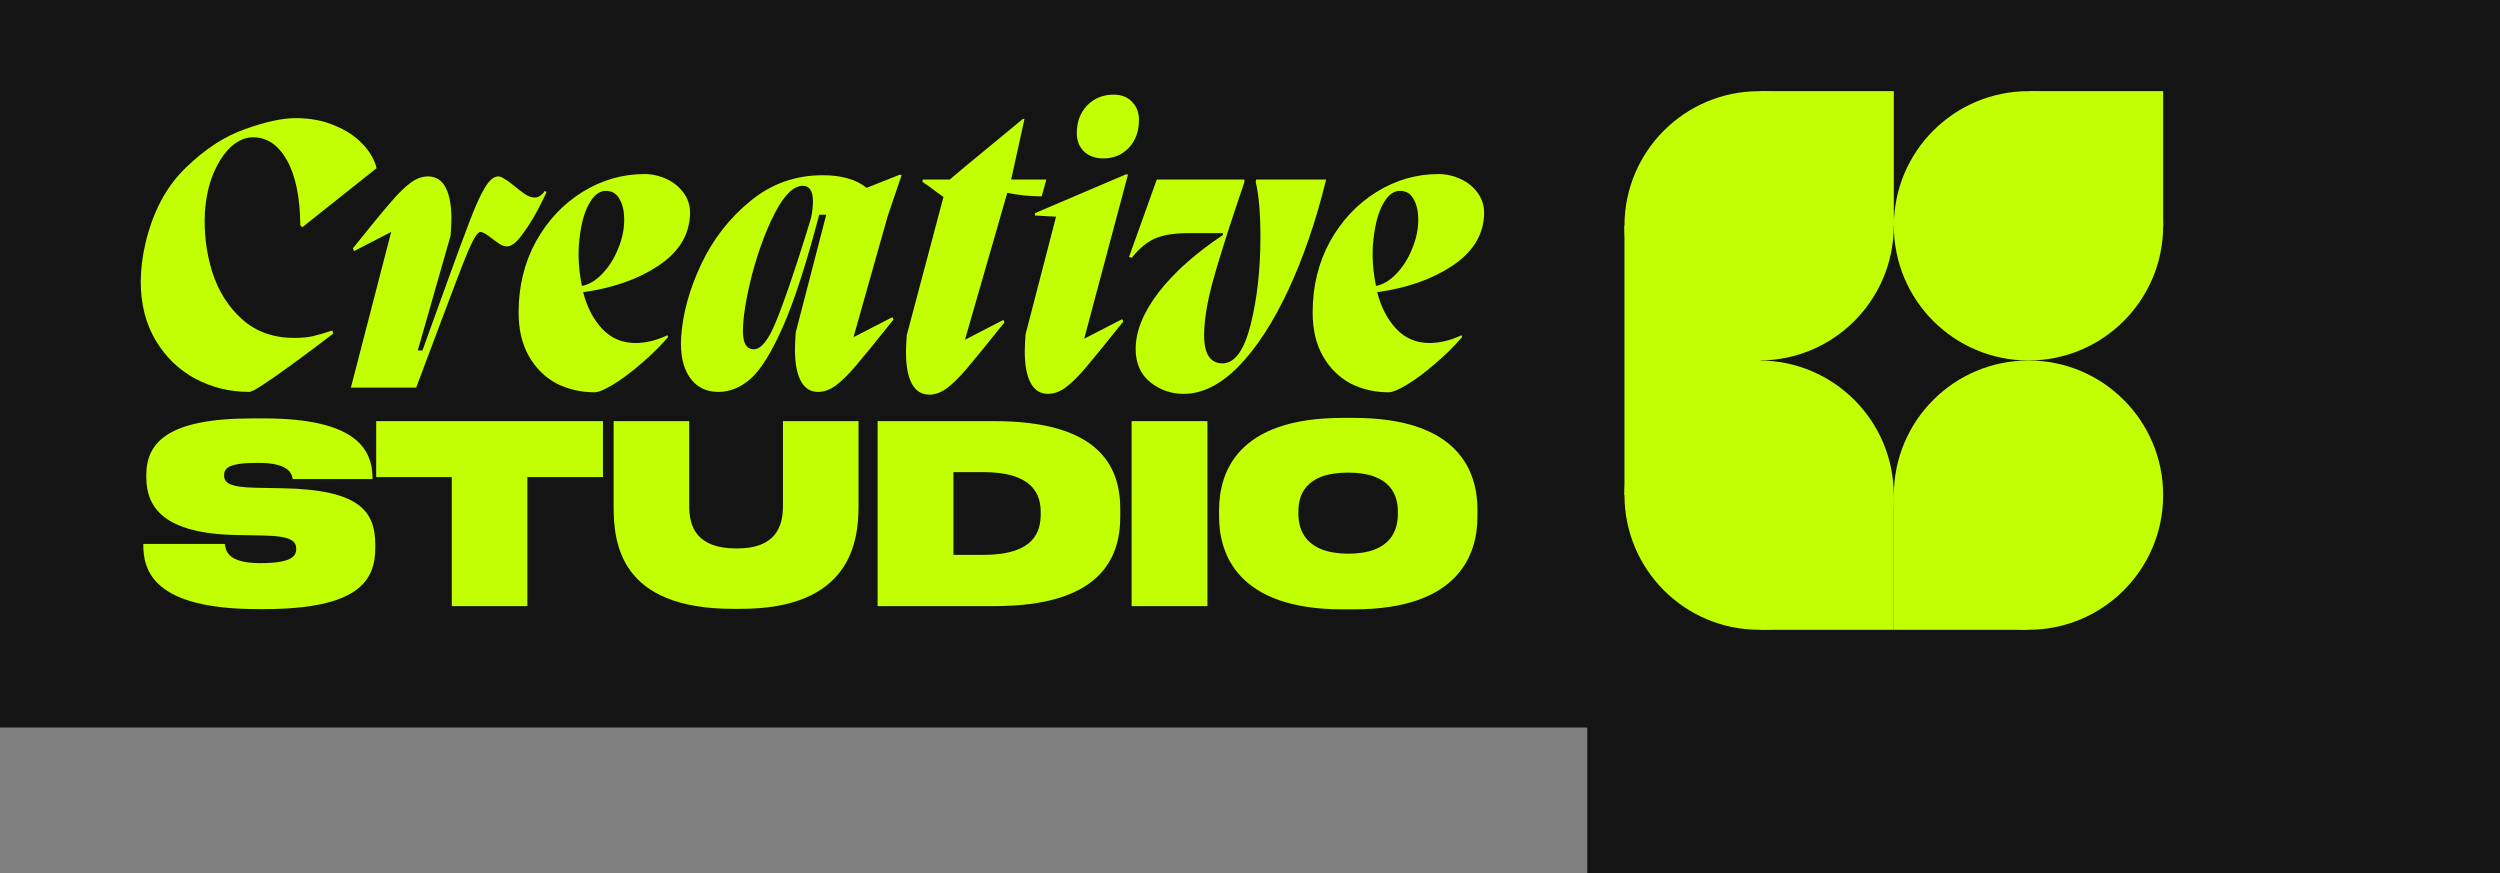
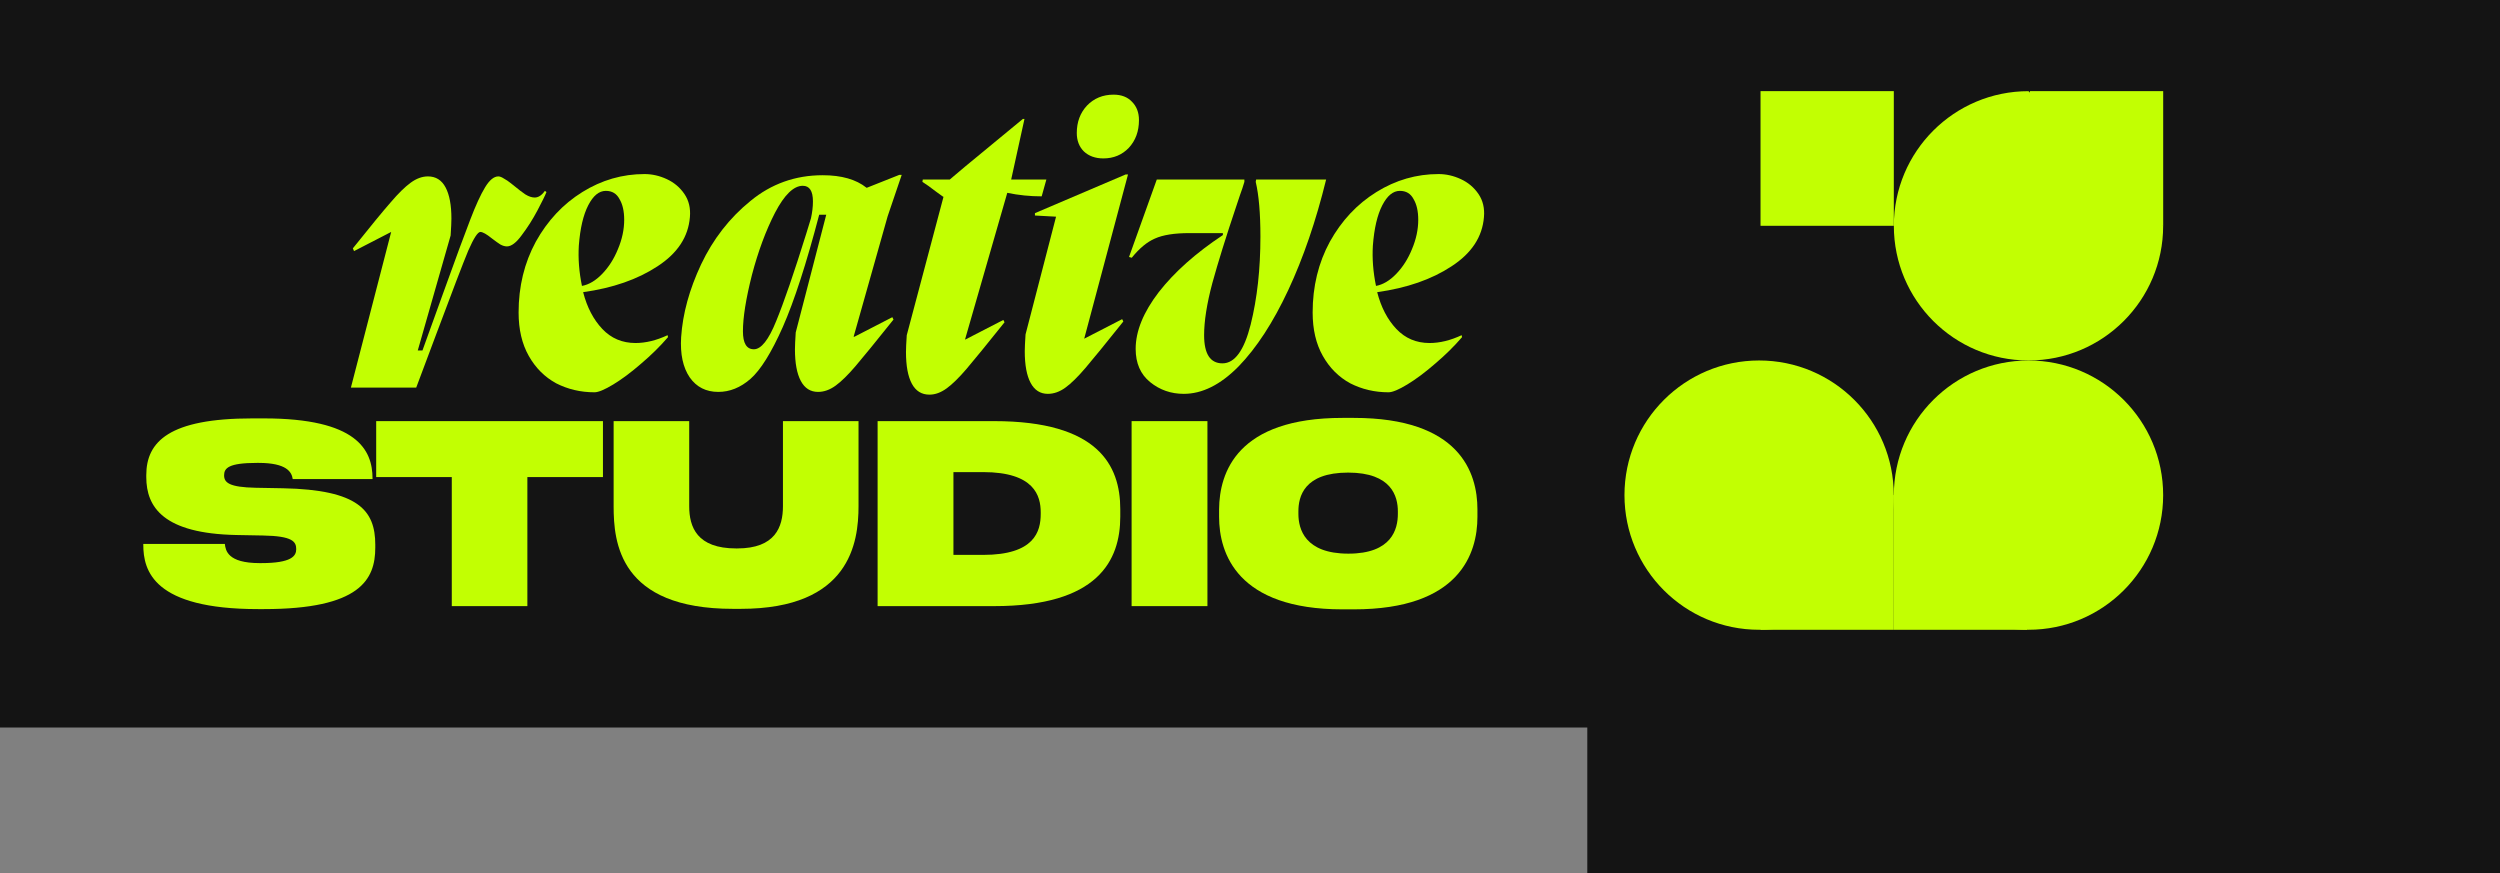
<svg xmlns="http://www.w3.org/2000/svg" fill="none" height="100%" overflow="visible" preserveAspectRatio="none" style="display: block;" viewBox="0 0 189 66" width="100%">
  <rect x="0" y="0" width="189" height="66" fill="#808080" stroke="none" />
  <g id="Frame 1197135470">
    <rect fill="#141414" height="55" width="169" />
    <rect fill="#141414" height="66" id="Rectangle 3467884" width="69" x="120" />
    <g clip-path="url(#clip0_0_265)" id="CS-000 3">
      <g id="Layer 3">
        <g id="Group">
          <g id="Group_2">
-             <path d="M132.989 6.892C127.366 6.892 122.809 11.449 122.809 17.072C122.809 22.695 127.366 27.252 132.989 27.252C138.612 27.252 143.169 22.695 143.169 17.072C143.169 11.449 138.612 6.892 132.989 6.892Z" fill="#C2FF02" id="Vector" />
            <path d="M143.172 6.892H133.096V17.072H143.172V6.892Z" fill="#C2FF02" id="Vector_2" />
          </g>
          <g id="Group_3">
-             <path d="M153.355 6.892C147.732 6.892 143.175 11.449 143.175 17.072C143.175 22.695 147.732 27.252 153.355 27.252C158.978 27.252 163.535 22.695 163.535 17.072C163.538 11.449 158.978 6.892 153.355 6.892Z" fill="#C2FF02" id="Vector_3" />
+             <path d="M153.355 6.892C147.732 6.892 143.175 11.449 143.175 17.072C143.175 22.695 147.732 27.252 153.355 27.252C158.978 27.252 163.535 22.695 163.535 17.072Z" fill="#C2FF02" id="Vector_3" />
            <path d="M163.538 6.892H153.462V17.072H163.538V6.892Z" fill="#C2FF02" id="Vector_4" />
          </g>
          <g id="Group_4">
            <path d="M132.989 47.611C127.366 47.611 122.81 43.054 122.81 37.431C122.81 31.808 127.366 27.252 132.989 27.252C138.612 27.252 143.169 31.808 143.169 37.431C143.169 43.054 138.612 47.611 132.989 47.611Z" fill="#C2FF02" id="Vector_5" />
            <path d="M143.173 37.431H133.097V47.611H143.173V37.431Z" fill="#C2FF02" id="Vector_6" />
          </g>
          <g id="Group_5">
            <path d="M153.355 47.611C158.978 47.611 163.535 43.054 163.535 37.431C163.535 31.808 158.978 27.252 153.355 27.252C147.732 27.252 143.175 31.808 143.175 37.431C143.175 43.054 147.732 47.611 153.355 47.611Z" fill="#C2FF02" id="Vector_7" />
            <path d="M143.175 47.614H153.251V37.434H143.175V47.614Z" fill="#C2FF02" id="Vector_8" />
          </g>
-           <path d="M133.096 17.072H122.809V37.431H133.096V17.072Z" fill="#C2FF02" id="Vector_9" />
        </g>
      </g>
    </g>
    <g id="Creative">
-       <path d="M18.831 29.628C17.372 29.628 16.012 29.293 14.75 28.622C13.508 27.952 12.513 26.986 11.764 25.725C11.015 24.463 10.64 22.985 10.64 21.29C10.64 20.383 10.759 19.417 10.995 18.392C11.567 15.987 12.582 14.085 14.04 12.685C15.499 11.266 16.997 10.29 18.535 9.758C20.072 9.206 21.344 8.93 22.349 8.93C23.453 8.93 24.438 9.118 25.306 9.492C26.173 9.847 26.873 10.31 27.405 10.882C27.957 11.454 28.312 12.065 28.47 12.715L22.852 17.18L22.704 17.032C22.684 14.923 22.349 13.287 21.698 12.124C21.048 10.961 20.191 10.379 19.126 10.379C18.555 10.379 18.003 10.616 17.47 11.089C16.958 11.562 16.514 12.232 16.14 13.099C15.785 13.947 15.568 14.933 15.489 16.056C15.411 17.613 15.598 19.121 16.051 20.58C16.524 22.039 17.283 23.231 18.328 24.158C19.372 25.084 20.683 25.547 22.26 25.547C22.733 25.547 23.177 25.508 23.591 25.429C24.024 25.331 24.537 25.183 25.128 24.985L25.188 25.222L23.709 26.346C23.492 26.503 22.93 26.917 22.024 27.587C21.137 28.238 20.417 28.741 19.865 29.095C19.333 29.45 18.988 29.628 18.831 29.628Z" fill="#C2FF02" />
      <path d="M41.312 14.519C41.213 14.775 40.986 15.238 40.632 15.908C40.277 16.578 39.883 17.199 39.449 17.771C39.035 18.343 38.66 18.628 38.325 18.628C38.168 18.628 38 18.579 37.823 18.481C37.665 18.382 37.458 18.234 37.202 18.037C36.788 17.702 36.492 17.535 36.315 17.535C36.118 17.535 35.812 18.008 35.398 18.954C35.004 19.9 34.196 22.009 32.974 25.281L31.466 29.302H26.528L29.573 17.535L26.765 18.983L26.676 18.776C28.016 17.101 28.972 15.938 29.544 15.287C30.116 14.617 30.618 14.124 31.052 13.809C31.485 13.494 31.919 13.336 32.353 13.336C32.944 13.336 33.388 13.612 33.683 14.164C33.979 14.716 34.127 15.504 34.127 16.529C34.127 16.785 34.107 17.209 34.068 17.801L31.584 26.493H31.939L33.476 22.236C34.442 19.555 35.132 17.682 35.546 16.618C35.96 15.534 36.334 14.716 36.67 14.164C37.005 13.612 37.34 13.336 37.675 13.336C37.793 13.336 37.941 13.395 38.118 13.513C38.296 13.612 38.444 13.71 38.562 13.809C38.68 13.908 38.769 13.976 38.828 14.016C39.183 14.312 39.478 14.538 39.715 14.696C39.971 14.854 40.208 14.933 40.425 14.933C40.701 14.933 40.957 14.765 41.193 14.43L41.312 14.519Z" fill="#C2FF02" />
      <path d="M48.727 13.159C49.298 13.159 49.86 13.287 50.412 13.543C50.964 13.799 51.407 14.174 51.742 14.666C52.078 15.159 52.216 15.741 52.157 16.411C52.038 17.909 51.22 19.151 49.702 20.136C48.204 21.122 46.332 21.773 44.085 22.088C44.38 23.231 44.863 24.158 45.533 24.867C46.204 25.577 47.041 25.932 48.047 25.932C48.815 25.932 49.623 25.735 50.471 25.34L50.501 25.488C49.909 26.178 49.229 26.848 48.461 27.499C47.712 28.149 47.012 28.672 46.361 29.066C45.711 29.46 45.238 29.657 44.942 29.657C43.897 29.657 42.931 29.43 42.044 28.977C41.177 28.504 40.487 27.814 39.975 26.907C39.462 26.001 39.206 24.907 39.206 23.625C39.206 21.654 39.64 19.87 40.507 18.274C41.394 16.677 42.567 15.425 44.025 14.519C45.484 13.612 47.051 13.159 48.727 13.159ZM43.996 21.615C44.528 21.516 45.041 21.211 45.533 20.698C46.026 20.186 46.42 19.565 46.716 18.835C47.032 18.086 47.189 17.347 47.189 16.618C47.189 15.967 47.071 15.445 46.834 15.051C46.617 14.637 46.273 14.43 45.8 14.43C45.287 14.43 44.843 14.795 44.469 15.524C44.094 16.253 43.858 17.268 43.759 18.569C43.7 19.555 43.779 20.57 43.996 21.615Z" fill="#C2FF02" />
      <path d="M64.592 25.459L67.46 23.98L67.549 24.158C66.209 25.833 65.253 27.006 64.681 27.676C64.109 28.346 63.607 28.839 63.173 29.154C62.739 29.47 62.296 29.628 61.843 29.628C61.271 29.628 60.837 29.352 60.542 28.8C60.246 28.248 60.098 27.45 60.098 26.405C60.098 26.148 60.118 25.725 60.157 25.133L62.464 16.233H61.931C60.965 19.92 60.049 22.748 59.181 24.719C58.314 26.671 57.496 27.982 56.727 28.652C55.978 29.302 55.17 29.628 54.303 29.628C53.377 29.628 52.657 29.263 52.145 28.534C51.632 27.785 51.415 26.769 51.494 25.488C51.612 23.714 52.115 21.881 53.002 19.989C53.909 18.077 55.151 16.48 56.727 15.199C58.304 13.898 60.128 13.247 62.197 13.247C63.617 13.247 64.721 13.563 65.509 14.193H65.538L67.993 13.218H68.17L67.106 16.352L64.533 25.459H64.592ZM61.31 16.5C61.409 16.046 61.458 15.623 61.458 15.228C61.458 14.44 61.202 14.046 60.69 14.046C60 14.046 59.3 14.726 58.59 16.086C57.9 17.426 57.319 18.993 56.846 20.787C56.392 22.581 56.166 24 56.166 25.045C56.166 25.951 56.442 26.405 56.993 26.405C57.545 26.405 58.107 25.695 58.679 24.276C59.27 22.837 60.029 20.629 60.956 17.653L61.31 16.5Z" fill="#C2FF02" />
      <path d="M78.751 14.844C77.865 14.844 76.997 14.755 76.15 14.578L72.956 25.666H72.986L75.854 24.187L75.943 24.365C74.602 26.04 73.646 27.213 73.075 27.883C72.503 28.553 72 29.046 71.567 29.361C71.133 29.677 70.699 29.835 70.266 29.835C69.674 29.835 69.231 29.559 68.935 29.007C68.639 28.455 68.492 27.656 68.492 26.612C68.492 26.355 68.511 25.932 68.551 25.34L71.33 14.873H71.3L70.768 14.489C70.335 14.154 69.99 13.908 69.733 13.75L69.763 13.572H71.803C72.276 13.159 73.39 12.232 75.144 10.793L77.332 8.989H77.451L76.445 13.572H79.106L78.751 14.844Z" fill="#C2FF02" />
      <path d="M81.966 25.606L84.835 24.128L84.923 24.305C83.583 25.981 82.627 27.154 82.055 27.824C81.484 28.494 80.981 28.987 80.547 29.302C80.114 29.618 79.67 29.775 79.217 29.775C78.645 29.775 78.211 29.5 77.916 28.948C77.62 28.396 77.472 27.597 77.472 26.553C77.472 26.296 77.492 25.872 77.531 25.281L79.838 16.381L78.241 16.293V16.115L85.101 13.188H85.278L81.966 25.606ZM83.415 11.976C82.804 11.976 82.311 11.798 81.937 11.444C81.582 11.089 81.405 10.626 81.405 10.054C81.405 9.226 81.661 8.536 82.174 7.984C82.706 7.432 83.376 7.156 84.184 7.156C84.775 7.156 85.239 7.334 85.574 7.689C85.929 8.043 86.106 8.507 86.106 9.078C86.106 9.926 85.85 10.626 85.337 11.178C84.825 11.71 84.184 11.976 83.415 11.976Z" fill="#C2FF02" />
      <path d="M94.963 13.572H100.256C99.487 16.707 98.531 19.496 97.388 21.94C96.244 24.384 94.993 26.306 93.632 27.706C92.272 29.085 90.893 29.775 89.493 29.775C88.527 29.775 87.68 29.48 86.95 28.888C86.221 28.297 85.856 27.459 85.856 26.375C85.856 25.035 86.438 23.606 87.601 22.088C88.783 20.57 90.4 19.131 92.45 17.771V17.623H89.907C88.783 17.623 87.916 17.761 87.305 18.037C86.714 18.293 86.132 18.776 85.561 19.486L85.354 19.427L87.453 13.572H94.076V13.75C93.978 14.085 93.869 14.41 93.751 14.726C93.652 15.021 93.554 15.317 93.455 15.613C92.686 17.899 92.085 19.831 91.651 21.408C91.237 22.965 91.031 24.276 91.031 25.34C91.031 26.76 91.494 27.469 92.42 27.469C93.347 27.469 94.056 26.493 94.549 24.542C95.042 22.571 95.288 20.353 95.288 17.889C95.288 16.135 95.17 14.755 94.933 13.75L94.963 13.572Z" fill="#C2FF02" />
      <path d="M108.757 13.159C109.328 13.159 109.89 13.287 110.442 13.543C110.994 13.799 111.438 14.174 111.773 14.666C112.108 15.159 112.246 15.741 112.187 16.411C112.068 17.909 111.25 19.151 109.732 20.136C108.234 21.122 106.362 21.773 104.115 22.088C104.41 23.231 104.893 24.158 105.563 24.867C106.234 25.577 107.071 25.932 108.077 25.932C108.845 25.932 109.654 25.735 110.501 25.34L110.531 25.488C109.939 26.178 109.259 26.848 108.491 27.499C107.742 28.149 107.042 28.672 106.391 29.066C105.741 29.46 105.268 29.657 104.972 29.657C103.927 29.657 102.962 29.43 102.074 28.977C101.207 28.504 100.517 27.814 100.005 26.907C99.492 26.001 99.236 24.907 99.236 23.625C99.236 21.654 99.67 19.87 100.537 18.274C101.424 16.677 102.597 15.425 104.056 14.519C105.514 13.612 107.081 13.159 108.757 13.159ZM104.026 21.615C104.558 21.516 105.071 21.211 105.563 20.698C106.056 20.186 106.45 19.565 106.746 18.835C107.062 18.086 107.219 17.347 107.219 16.618C107.219 15.967 107.101 15.445 106.864 15.051C106.648 14.637 106.303 14.43 105.83 14.43C105.317 14.43 104.874 14.795 104.499 15.524C104.124 16.253 103.888 17.268 103.789 18.569C103.73 19.555 103.809 20.57 104.026 21.615Z" fill="#C2FF02" />
    </g>
    <g id="STUDIO">
      <path d="M19.95 46.048H19.518C11.604 46.048 10.833 43.153 10.833 41.18V41.123H16.999C17.055 41.612 17.206 42.571 19.63 42.571H19.743C22.055 42.571 22.394 42.026 22.394 41.518C22.394 40.954 22.13 40.522 19.875 40.484L17.863 40.447C12.375 40.334 11.059 38.36 11.059 36.067V35.916C11.059 33.379 12.807 31.631 19.067 31.631H19.95C26.98 31.631 28.164 33.999 28.164 36.18V36.217H22.13C22.055 35.691 21.679 34.995 19.555 34.995H19.424C17.281 34.995 16.942 35.39 16.942 35.935C16.942 36.48 17.318 36.837 19.33 36.875L21.397 36.913C27.093 37.026 28.371 38.586 28.371 41.18V41.405C28.371 43.811 27.224 46.048 19.95 46.048Z" fill="#C2FF02" />
      <path d="M34.155 45.823V36.067H28.44V31.837H45.583V36.067H39.869V45.823H34.155Z" fill="#C2FF02" />
      <path d="M55.413 46.029C46.822 46.029 46.39 41.011 46.39 38.266V31.837H52.104V38.266C52.104 39.845 52.687 41.462 55.657 41.462H55.732C58.608 41.462 59.191 39.845 59.191 38.266V31.837H64.905V38.266C64.905 41.011 64.266 46.029 55.995 46.029H55.413Z" fill="#C2FF02" />
      <path d="M66.347 45.823V31.837H75.163C83.001 31.837 84.693 35.164 84.693 38.492V39.056C84.693 42.383 83.001 45.823 75.163 45.823H66.347ZM72.08 35.691V41.95H74.317C78.208 41.95 78.678 40.183 78.678 38.849V38.736C78.678 37.495 78.208 35.691 74.317 35.691H72.08Z" fill="#C2FF02" />
      <path d="M91.282 31.837V45.823H85.549V31.837H91.282Z" fill="#C2FF02" />
      <path d="M101.487 31.593H102.351C110.34 31.593 111.694 35.71 111.694 38.511V39.074C111.694 41.838 110.359 46.067 102.351 46.067H101.487C93.535 46.067 92.163 41.838 92.163 39.074V38.511C92.182 35.71 93.535 31.593 101.487 31.593ZM105.678 38.661C105.678 37.552 105.227 35.728 101.919 35.728C98.573 35.728 98.159 37.552 98.159 38.661V38.849C98.159 39.995 98.648 41.856 101.938 41.856C105.227 41.856 105.678 39.995 105.678 38.849V38.661Z" fill="#C2FF02" />
    </g>
  </g>
  <defs>
    <clipPath id="clip0_0_265">
      <rect fill="white" height="40.719" transform="translate(122.809 6.892)" width="40.728" />
    </clipPath>
  </defs>
</svg>